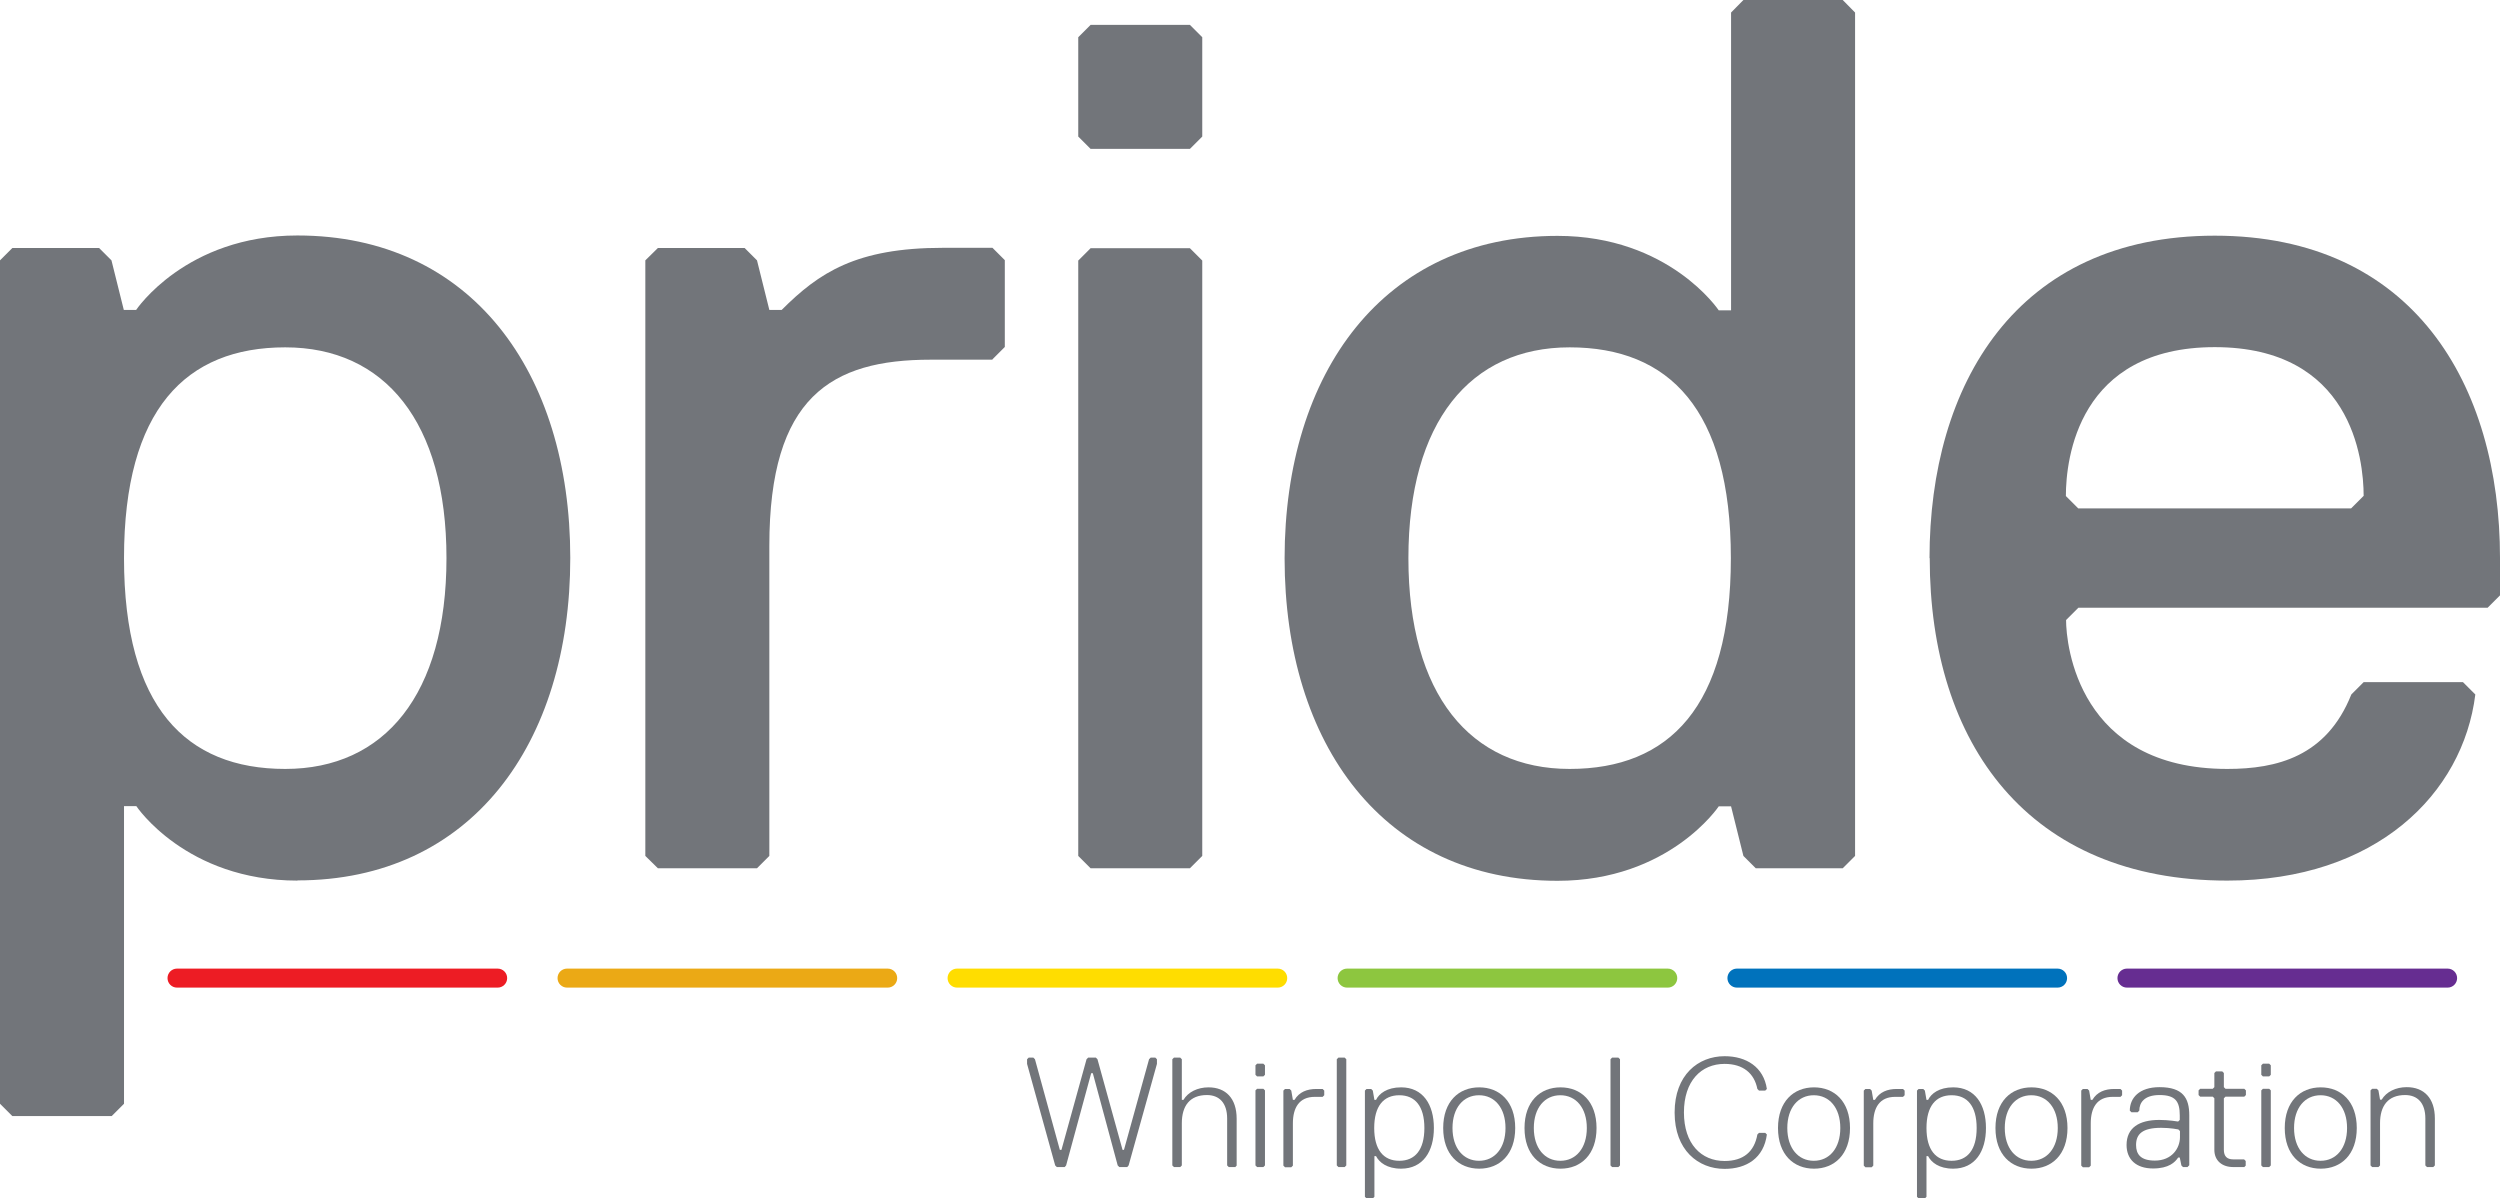
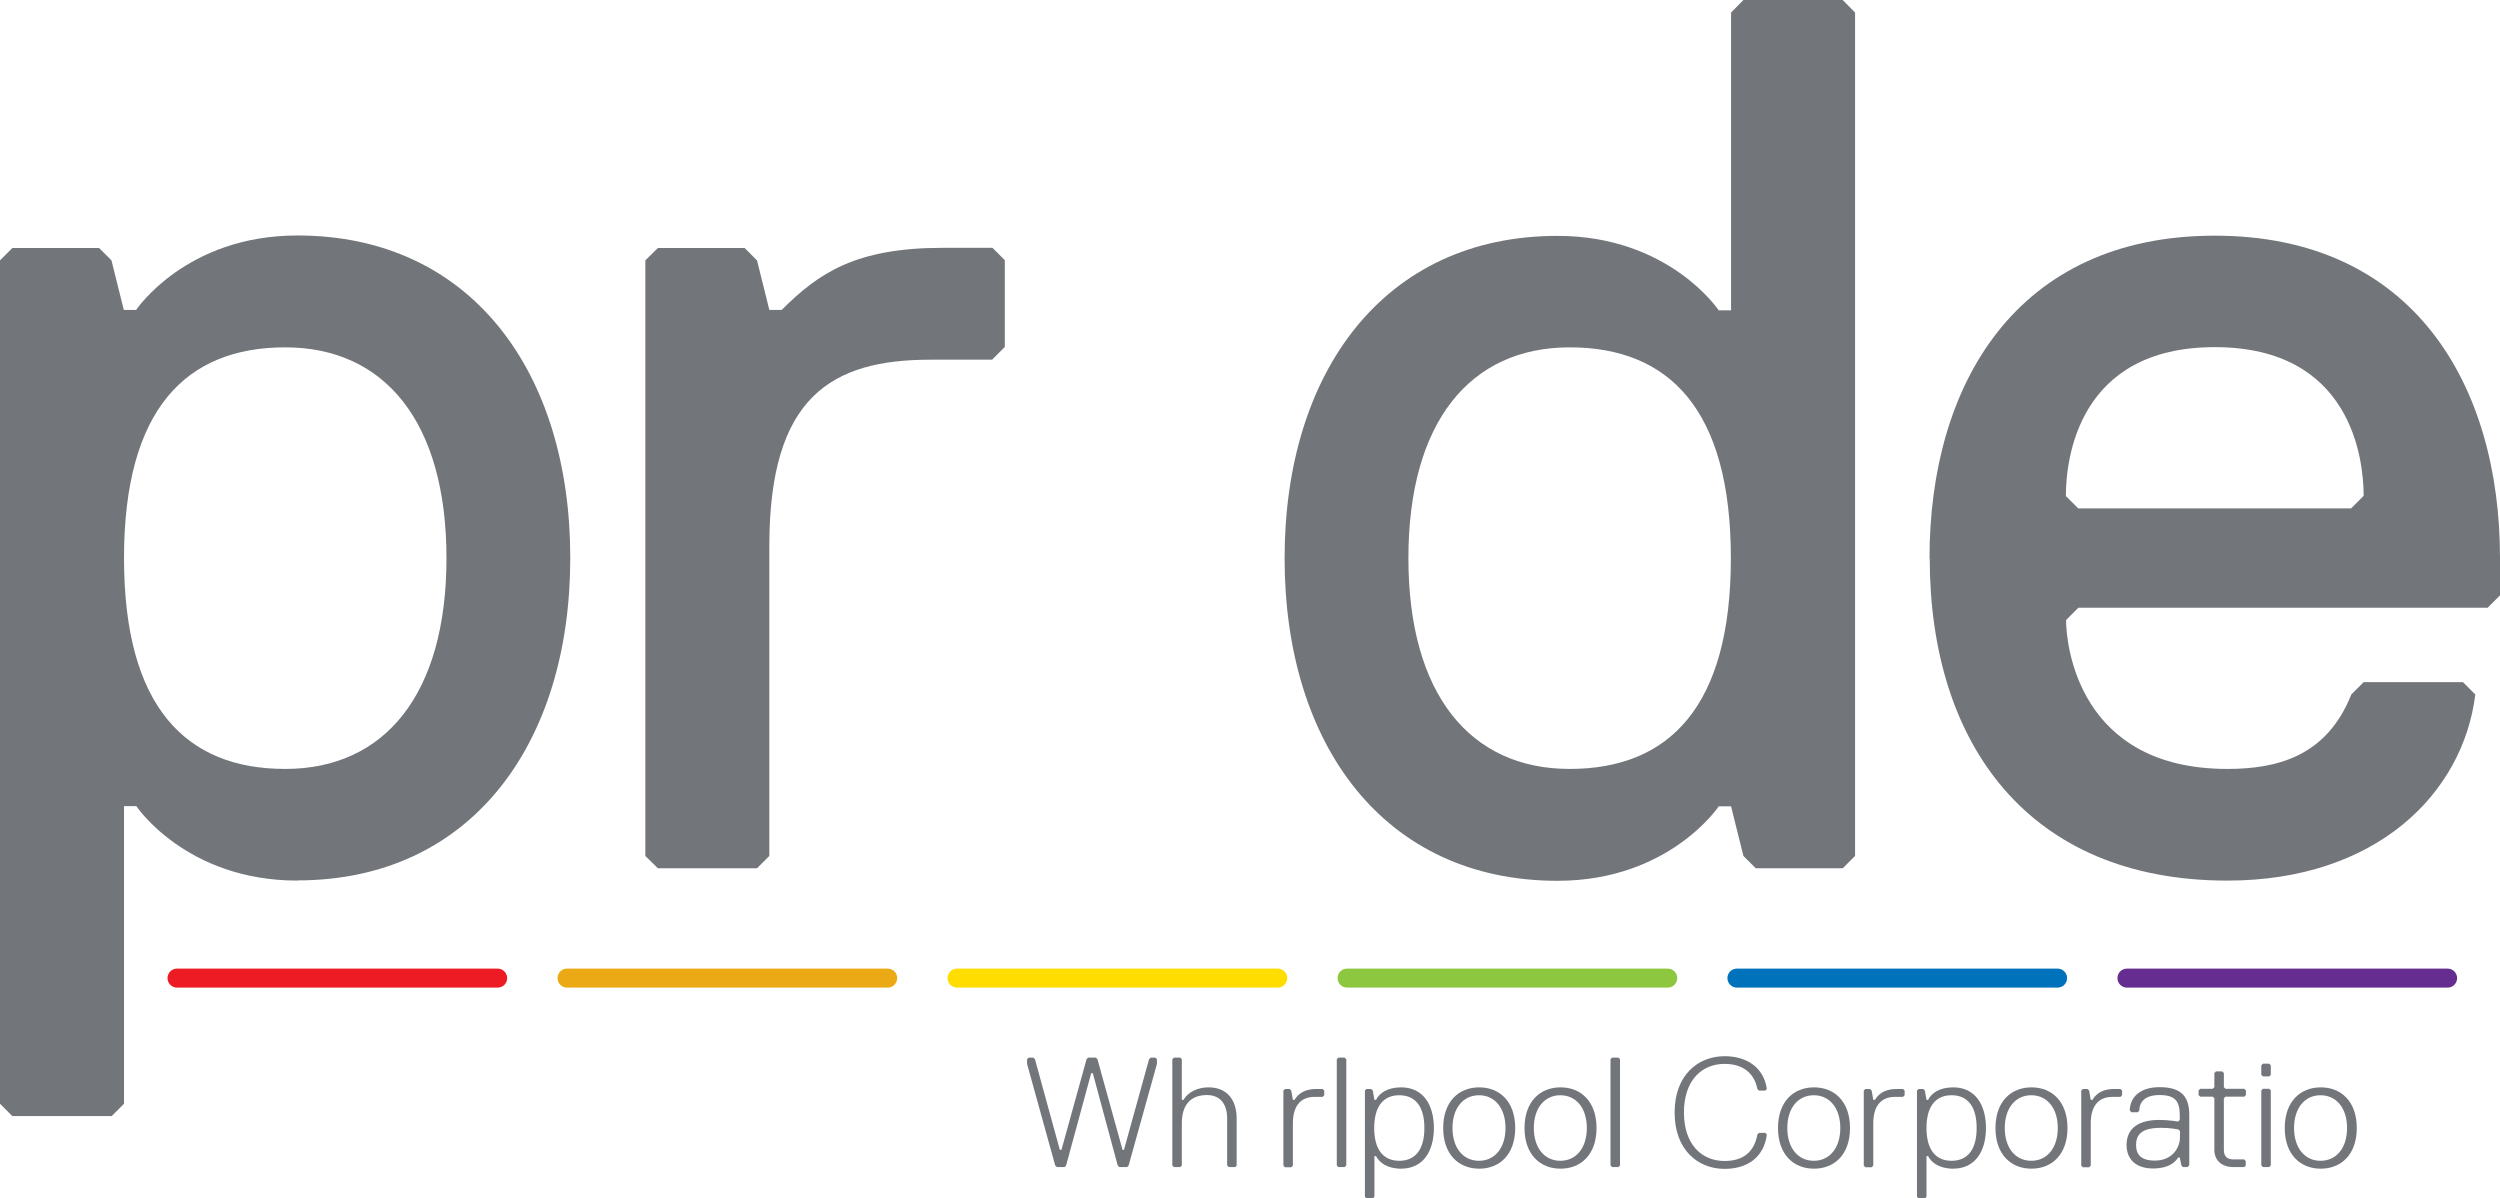
<svg xmlns="http://www.w3.org/2000/svg" id="Layer_1" width="123.58" height="59.24" version="1.1" viewBox="0 0 123.58 59.24">
  <path d="M14.71,43.53c-5.52,0-7.97-3.68-7.97-3.68h-.61v14.71l-.61.61H.61l-.61-.61V12.87l.61-.61h4.29l.61.61.61,2.45h.61s2.45-3.68,7.97-3.68c8.58,0,13.49,6.74,13.49,15.94s-4.91,15.94-13.49,15.94M14.1,17.17c-4.91,0-7.97,3.06-7.97,10.42s3.06,10.42,7.97,10.42,7.97-3.68,7.97-10.42-3.06-10.42-7.97-10.42" fill="#72757a" />
  <path d="M49.06,17.78h-3.06c-4.91,0-7.97,1.84-7.97,9.2v15.33l-.61.61h-4.9l-.62-.61V12.87l.62-.61h4.29l.61.61.61,2.45h.61c1.84-1.84,3.68-3.07,7.97-3.07h2.45l.61.61v4.29l-.61.61Z" fill="#72757a" />
-   <path d="M58.82,7.36h-4.91l-.61-.61V1.84l.61-.61h4.91l.61.61v4.91l-.61.61ZM58.82,42.92h-4.91l-.61-.61V12.88l.61-.61h4.91l.61.61v29.43l-.61.61Z" fill="#72757a" />
  <path d="M91.08,42.92h-4.29l-.61-.61-.61-2.45h-.61s-2.45,3.68-7.97,3.68c-8.58,0-13.49-6.74-13.49-15.94s4.91-15.94,13.49-15.94c5.52,0,7.97,3.68,7.97,3.68h.61V.62l.61-.62h4.91l.61.62v41.69l-.61.61ZM77.59,17.17c-4.91,0-7.97,3.68-7.97,10.42s3.06,10.42,7.97,10.42,7.97-3.06,7.97-10.42-3.06-10.42-7.97-10.42" fill="#72757a" />
  <path d="M95.38,27.59c0-8.58,4.29-15.94,14.1-15.94s14.1,7.36,14.1,15.94v1.84l-.61.61h-20.23l-.61.61c0,1.23.61,7.36,7.97,7.36,2.45,0,4.91-.61,6.13-3.68l.61-.61h4.91l.61.61c-.61,4.91-4.91,9.2-12.26,9.2-9.81,0-14.71-6.74-14.71-15.94M116.84,24.52c0-1.84-.61-7.36-7.36-7.36s-7.36,5.52-7.36,7.36l.61.61h13.49l.61-.61Z" fill="#72757a" />
  <path d="M105.14,47.88h15.85c.26,0,.47.21.47.47s-.21.47-.47.47h-15.85c-.26,0-.47-.21-.47-.47s.21-.47.47-.47" fill="#662d91" />
  <path d="M66.59,47.88h15.85c.26,0,.47.21.47.47s-.21.47-.47.47h-15.85c-.26,0-.47-.21-.47-.47s.21-.47.47-.47" fill="#8dc63f" />
  <path d="M85.86,47.88h15.85c.26,0,.47.21.47.47s-.21.47-.47.47h-15.85c-.26,0-.47-.21-.47-.47s.21-.47.47-.47" fill="#0072bc" />
  <path d="M47.31,47.88h15.85c.26,0,.47.21.47.47s-.21.47-.47.47h-15.85c-.26,0-.47-.21-.47-.47s.21-.47.47-.47" fill="#fd0" />
  <path d="M8.75,47.88h15.85c.26,0,.47.21.47.47s-.21.47-.47.47h-15.85c-.26,0-.47-.21-.47-.47s.21-.47.47-.47" fill="#ed1c24" />
  <path d="M28.03,47.88h15.85c.26,0,.47.21.47.47s-.21.47-.47.47h-15.85c-.26,0-.47-.21-.47-.47s.21-.47.47-.47" fill="#eba915" />
  <polygon points="55.79 57.61 55.72 57.69 55.33 57.69 55.25 57.61 54.02 53.05 53.94 53.05 52.7 57.61 52.63 57.69 52.24 57.69 52.16 57.61 50.77 52.59 50.77 52.36 50.85 52.28 51.08 52.28 51.16 52.36 52.39 56.84 52.47 56.84 53.71 52.36 53.79 52.28 54.17 52.28 54.25 52.36 55.49 56.84 55.56 56.84 56.8 52.36 56.88 52.28 57.11 52.28 57.19 52.36 57.19 52.59 55.79 57.61" fill="#72757a" />
  <path d="M61.05,57.69h-.31l-.08-.08v-2.32c0-.77-.39-1.16-1-1.16-.85,0-1.24.54-1.24,1.39v2.09l-.08.08h-.31l-.08-.08v-5.25l.08-.08h.31l.08.08v2.01h.08c.23-.39.7-.62,1.24-.62.85,0,1.39.54,1.39,1.55v2.32l-.08.08Z" fill="#72757a" />
-   <path d="M62.45,53.21h-.31l-.08-.08v-.47l.08-.08h.31l.08.08v.47l-.08.08ZM62.45,57.69h-.31l-.08-.08v-3.71l.08-.08h.31l.08.08v3.71l-.08.08Z" fill="#72757a" />
  <path d="M65.38,53.83l.08.08v.23l-.08.08h-.39c-.77,0-1.08.54-1.08,1.31v2.09l-.08.08h-.31l-.08-.08v-3.71l.08-.08h.23l.08.08.08.46h.08c.23-.39.62-.54,1.08-.54h.31Z" fill="#72757a" />
  <polygon points="66.47 57.69 66.16 57.69 66.08 57.61 66.08 52.36 66.16 52.28 66.47 52.28 66.55 52.36 66.55 57.61 66.47 57.69" fill="#72757a" />
  <path d="M68.02,57.15h-.08v2.01l-.08.08h-.31l-.08-.08v-5.25l.08-.08h.23l.08.08.08.46h.08c.15-.31.54-.62,1.24-.62,1.08,0,1.62.85,1.62,2.01s-.54,2.01-1.62,2.01c-.7,0-1.08-.31-1.24-.62M70.41,55.76c0-1.08-.46-1.62-1.24-1.62s-1.24.54-1.24,1.62.46,1.62,1.24,1.62,1.24-.54,1.24-1.62" fill="#72757a" />
  <path d="M71.34,55.76c0-1.31.77-2.01,1.78-2.01s1.78.7,1.78,2.01-.77,2.01-1.78,2.01-1.78-.7-1.78-2.01M71.8,55.76c0,1,.54,1.62,1.31,1.62s1.31-.62,1.31-1.62-.54-1.62-1.31-1.62-1.31.62-1.31,1.62" fill="#72757a" />
  <path d="M75.36,55.76c0-1.31.77-2.01,1.78-2.01s1.78.7,1.78,2.01-.77,2.01-1.78,2.01-1.78-.7-1.78-2.01M75.82,55.76c0,1,.54,1.62,1.31,1.62s1.31-.62,1.31-1.62-.54-1.62-1.31-1.62-1.31.62-1.31,1.62" fill="#72757a" />
  <polygon points="80 57.69 79.69 57.69 79.61 57.61 79.61 52.36 79.69 52.28 80 52.28 80.08 52.36 80.08 57.61 80 57.69" fill="#72757a" />
  <path d="M82.78,54.99c0-1.85,1.16-2.78,2.47-2.78,1.08,0,1.93.54,2.09,1.62l-.08.08h-.31l-.08-.08c-.15-.77-.7-1.24-1.62-1.24-1.16,0-2.01.85-2.01,2.4s.85,2.4,2.01,2.4c.93,0,1.47-.46,1.62-1.31l.08-.08h.31l.08.08c-.15,1.16-1,1.7-2.09,1.7-1.31,0-2.47-.93-2.47-2.78" fill="#72757a" />
  <path d="M87.89,55.76c0-1.31.77-2.01,1.78-2.01s1.78.7,1.78,2.01-.77,2.01-1.78,2.01-1.78-.7-1.78-2.01M88.35,55.76c0,1,.54,1.62,1.31,1.62s1.31-.62,1.31-1.62-.54-1.62-1.31-1.62-1.31.62-1.31,1.62" fill="#72757a" />
  <path d="M94.07,53.83l.08.08v.23l-.08.08h-.39c-.77,0-1.08.54-1.08,1.31v2.09l-.08.08h-.31l-.08-.08v-3.71l.08-.08h.23l.08.08.08.46h.08c.23-.39.62-.54,1.08-.54h.31Z" fill="#72757a" />
  <path d="M95.31,57.15h-.08v2.01l-.08.08h-.31l-.08-.08v-5.25l.08-.08h.23l.08.08.08.46h.08c.15-.31.54-.62,1.24-.62,1.08,0,1.62.85,1.62,2.01s-.54,2.01-1.62,2.01c-.7,0-1.08-.31-1.24-.62M97.71,55.76c0-1.08-.46-1.62-1.24-1.62s-1.24.54-1.24,1.62.46,1.62,1.24,1.62,1.24-.54,1.24-1.62" fill="#72757a" />
  <path d="M98.64,55.76c0-1.31.77-2.01,1.78-2.01s1.78.7,1.78,2.01-.77,2.01-1.78,2.01-1.78-.7-1.78-2.01M99.1,55.76c0,1,.54,1.62,1.31,1.62s1.31-.62,1.31-1.62-.54-1.62-1.31-1.62-1.31.62-1.31,1.62" fill="#72757a" />
  <path d="M104.82,53.83l.08.08v.23l-.08.08h-.39c-.77,0-1.08.54-1.08,1.31v2.09l-.08.08h-.31l-.08-.08v-3.71l.08-.08h.23l.08.08.08.46h.08c.23-.39.62-.54,1.08-.54h.31Z" fill="#72757a" />
  <path d="M108.14,57.69h-.23l-.08-.08-.08-.39h-.08c-.15.23-.46.54-1.24.54-.85,0-1.31-.46-1.31-1.16,0-.85.62-1.24,1.62-1.24.46,0,.93.08.93.08l.08-.08v-.23c0-.7-.23-1-1-1s-1,.39-1,.77l-.08.08h-.31l-.08-.08c0-.62.46-1.16,1.47-1.16,1.16,0,1.47.54,1.47,1.39v2.47l-.08.08ZM107.76,55.91l-.08-.08s-.39-.08-.85-.08c-.93,0-1.24.31-1.24.85,0,.46.23.77.93.77.85,0,1.24-.62,1.24-1.16v-.31Z" fill="#72757a" />
  <path d="M110.93,57.69h-.54c-.54,0-.93-.31-.93-.85v-2.55l-.08-.08h-.62l-.08-.08v-.23l.08-.08h.62l.08-.08v-.7l.08-.08h.31l.08.08v.7l.08.08h.93l.08.08v.23l-.08.08h-.93l-.08.08v2.55c0,.31.15.47.46.47h.54l.08.08v.23l-.08.08Z" fill="#72757a" />
  <path d="M112.17,53.21h-.31l-.08-.08v-.47l.08-.08h.31l.08.08v.47l-.08.08ZM112.17,57.69h-.31l-.08-.08v-3.71l.08-.08h.31l.08.08v3.71l-.08.08Z" fill="#72757a" />
  <path d="M112.94,55.76c0-1.31.77-2.01,1.78-2.01s1.78.7,1.78,2.01-.77,2.01-1.78,2.01-1.78-.7-1.78-2.01M113.4,55.76c0,1,.54,1.62,1.31,1.62s1.31-.62,1.31-1.62-.54-1.62-1.31-1.62-1.31.62-1.31,1.62" fill="#72757a" />
-   <path d="M120.28,57.69h-.31l-.08-.08v-2.32c0-.77-.39-1.16-1-1.16-.85,0-1.24.54-1.24,1.39v2.09l-.08.08h-.31l-.08-.08v-3.71l.08-.08h.23l.08.08.08.46h.08c.23-.39.7-.62,1.24-.62.85,0,1.39.54,1.39,1.55v2.32l-.08.08Z" fill="#72757a" />
</svg>